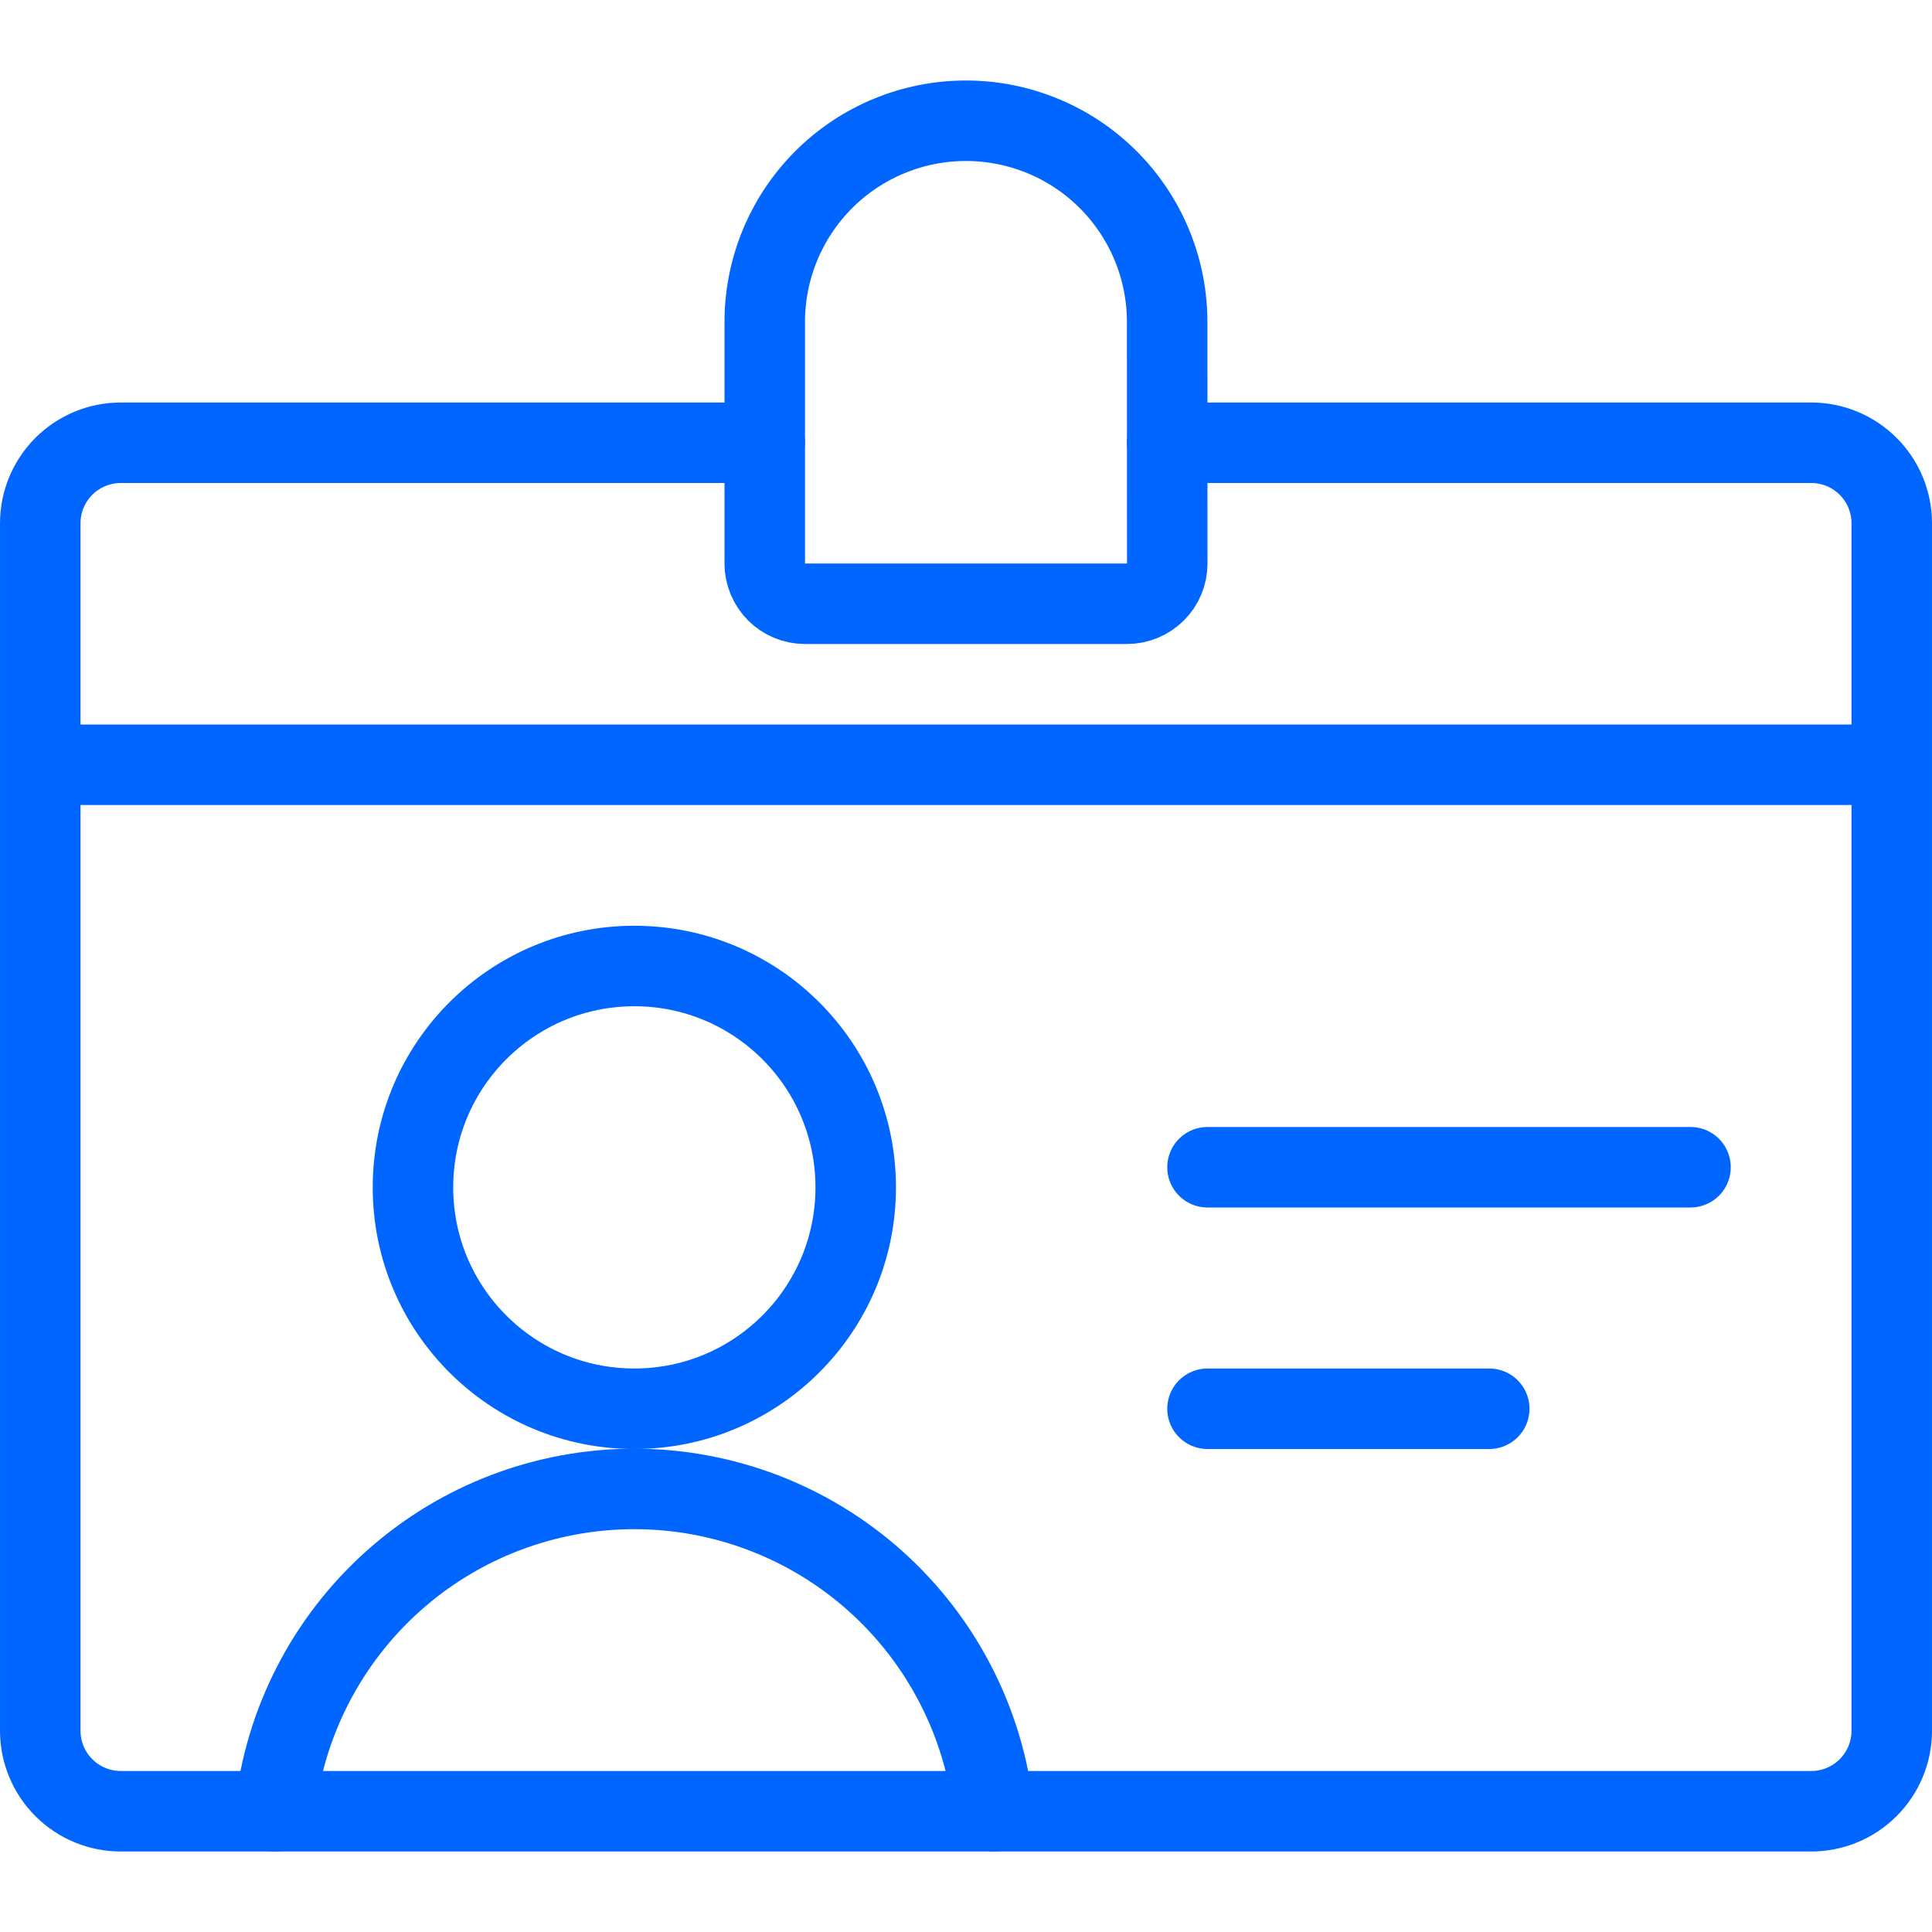
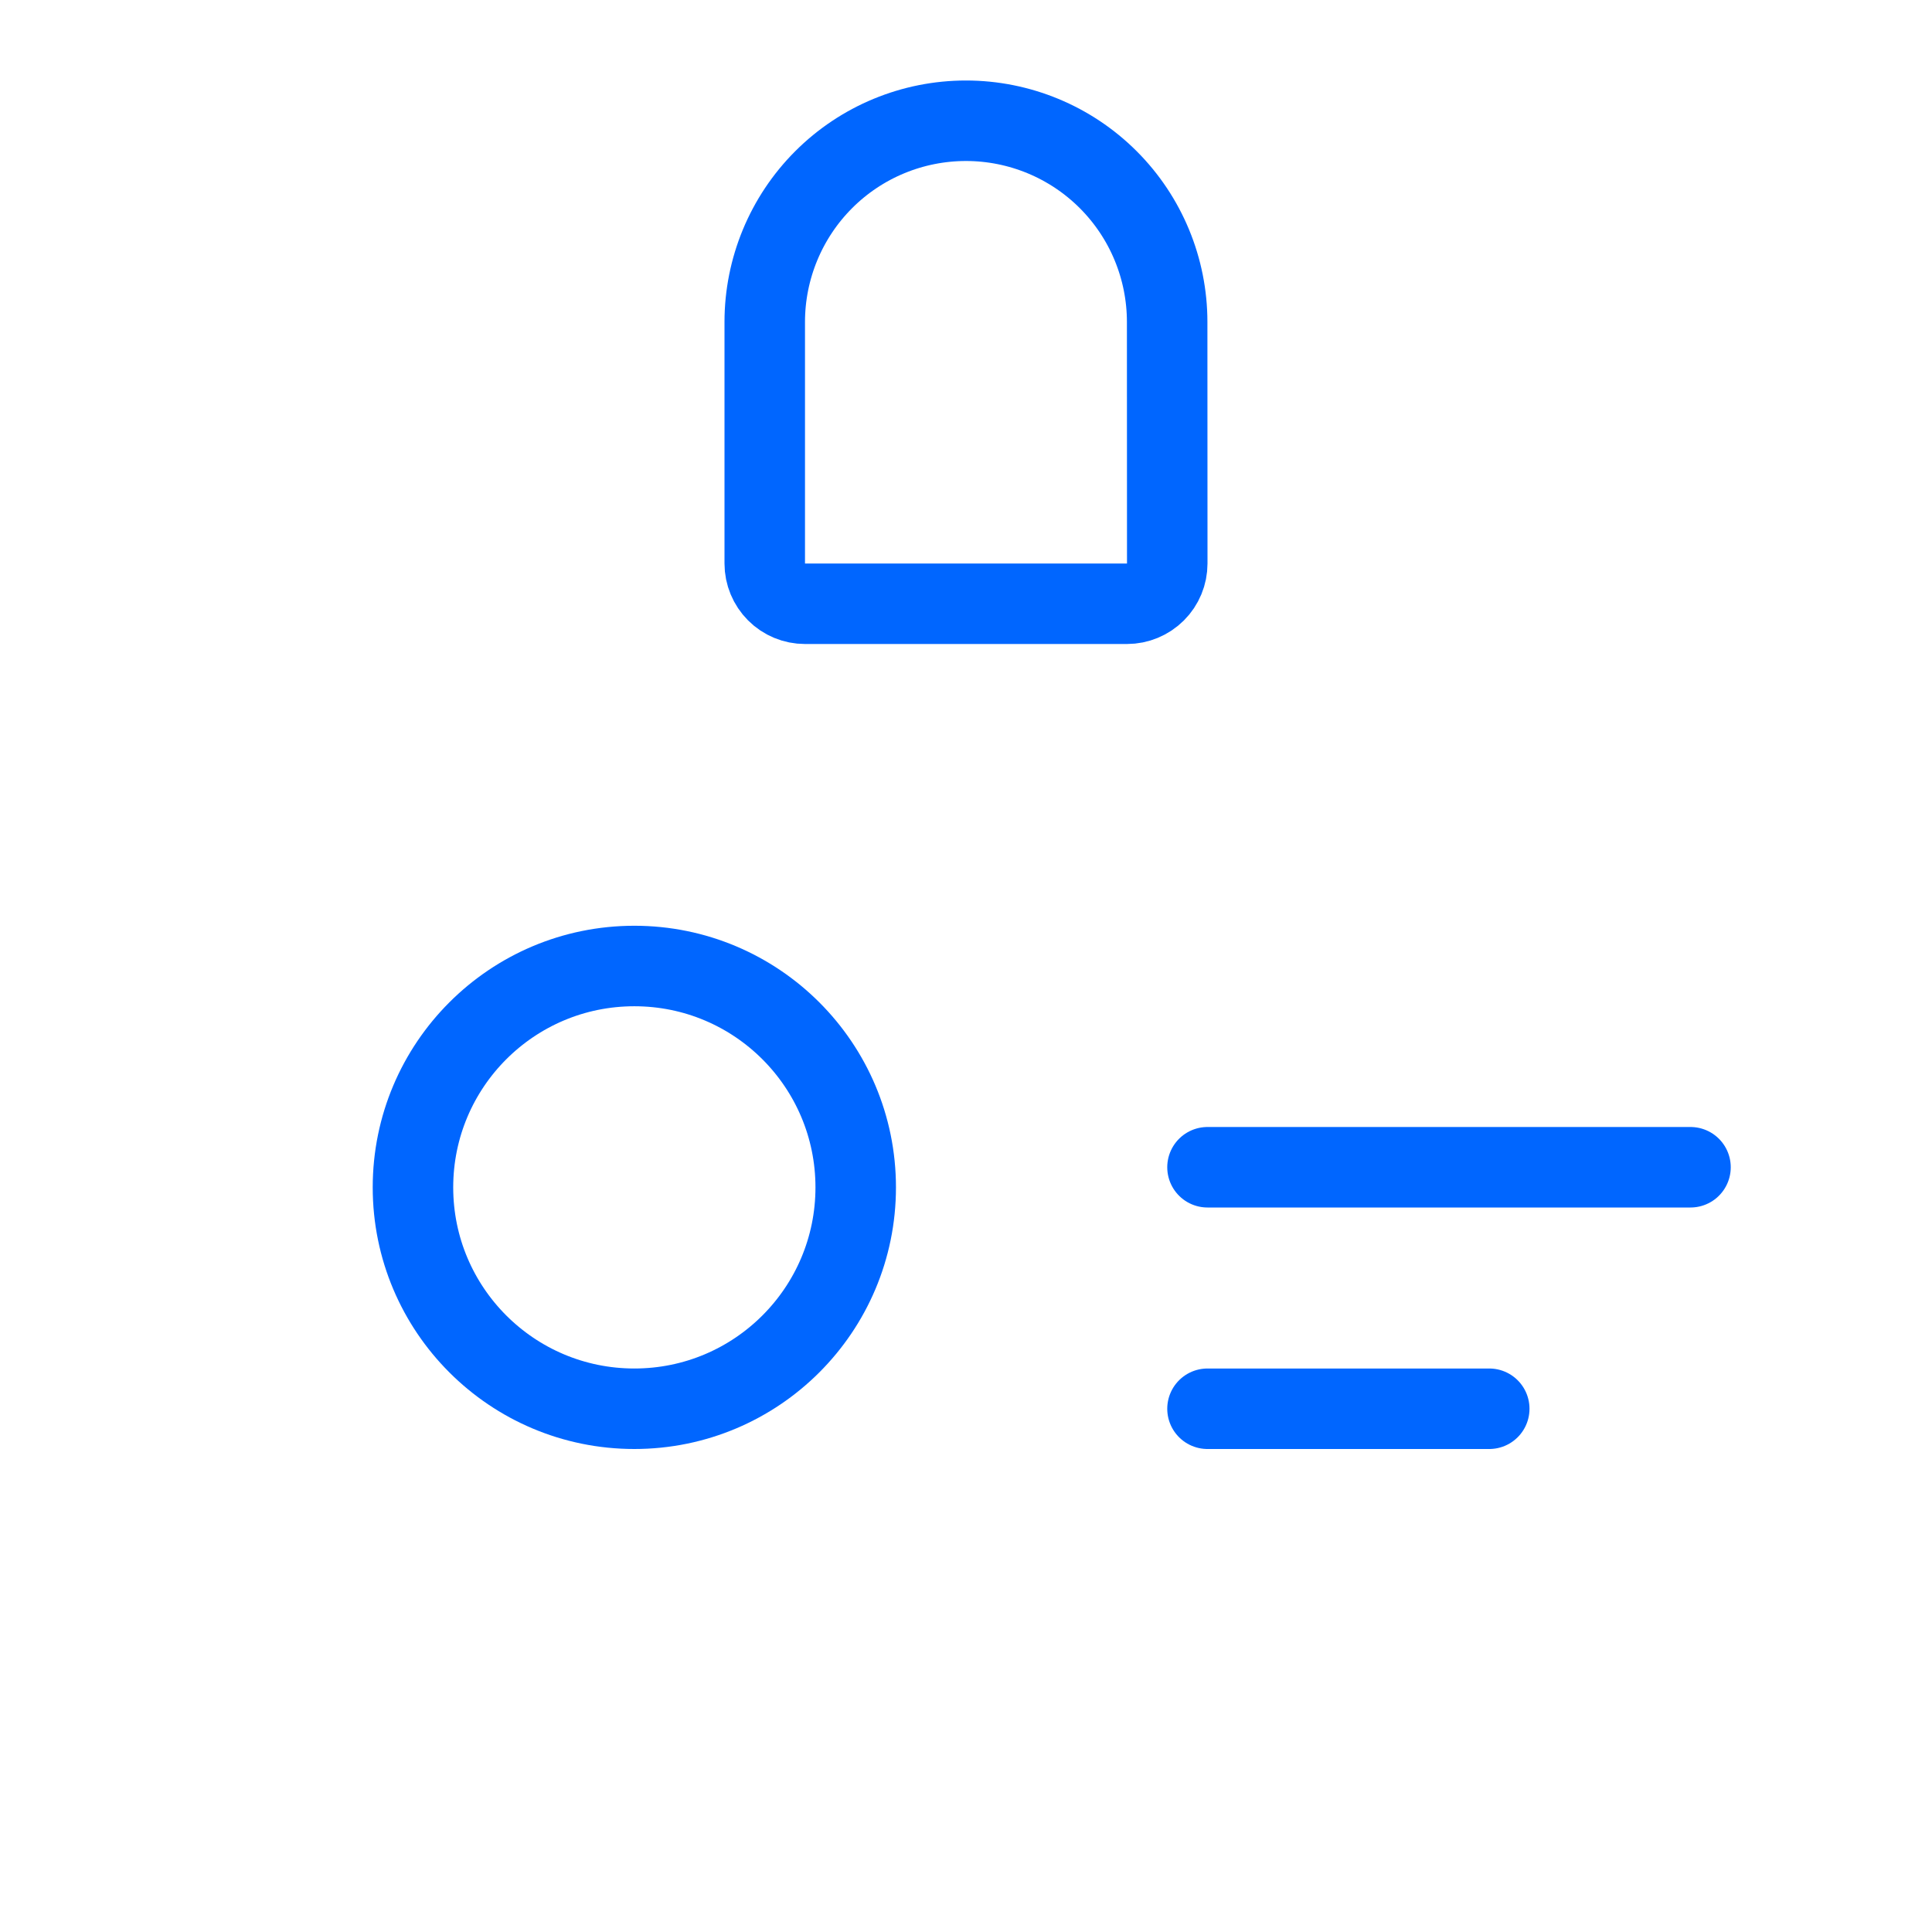
<svg xmlns="http://www.w3.org/2000/svg" fill="none" height="48" viewBox="0 0 48 48" width="48">
  <g stroke="#06f" stroke-linecap="round" stroke-linejoin="round" stroke-width="2">
    <path d="m15.76 35c3.038 0 5.5-2.462 5.5-5.5s-2.462-5.5-5.5-5.5c-3.038 0-5.5 2.462-5.5 5.5s2.462 5.5 5.5 5.5z" />
-     <path d="m24.688 45c-.24-2.2-1.284-4.235-2.932-5.713-1.648-1.478-3.783-2.295-5.997-2.295s-4.349.817-5.997 2.295c-1.648 1.478-2.692 3.512-2.932 5.713" />
-     <path d="m1 19h46" />
-     <path d="m29 11h16c.53 0 1.039.211 1.414.586s.586.884.586 1.414v30c0 .53-.211 1.039-.586 1.414s-.884.586-1.414.586h-42c-.53 0-1.039-.211-1.414-.586-.375-.375-.586-.884-.586-1.414v-30c0-.53.211-1.039.586-1.414.375-.375.884-.586 1.414-.586h16" />
    <path d="m30 29h12" />
    <path d="m30 35h7" />
    <path d="m29 14c0 .265-.105.52-.293.707s-.442.293-.707.293h-8c-.265 0-.52-.105-.707-.293s-.293-.442-.293-.707v-6c0-1.326.527-2.598 1.464-3.536.938-.938 2.209-1.464 3.535-1.464s2.598.527 3.535 1.464c.938.938 1.464 2.209 1.464 3.536z" />
  </g>
</svg>